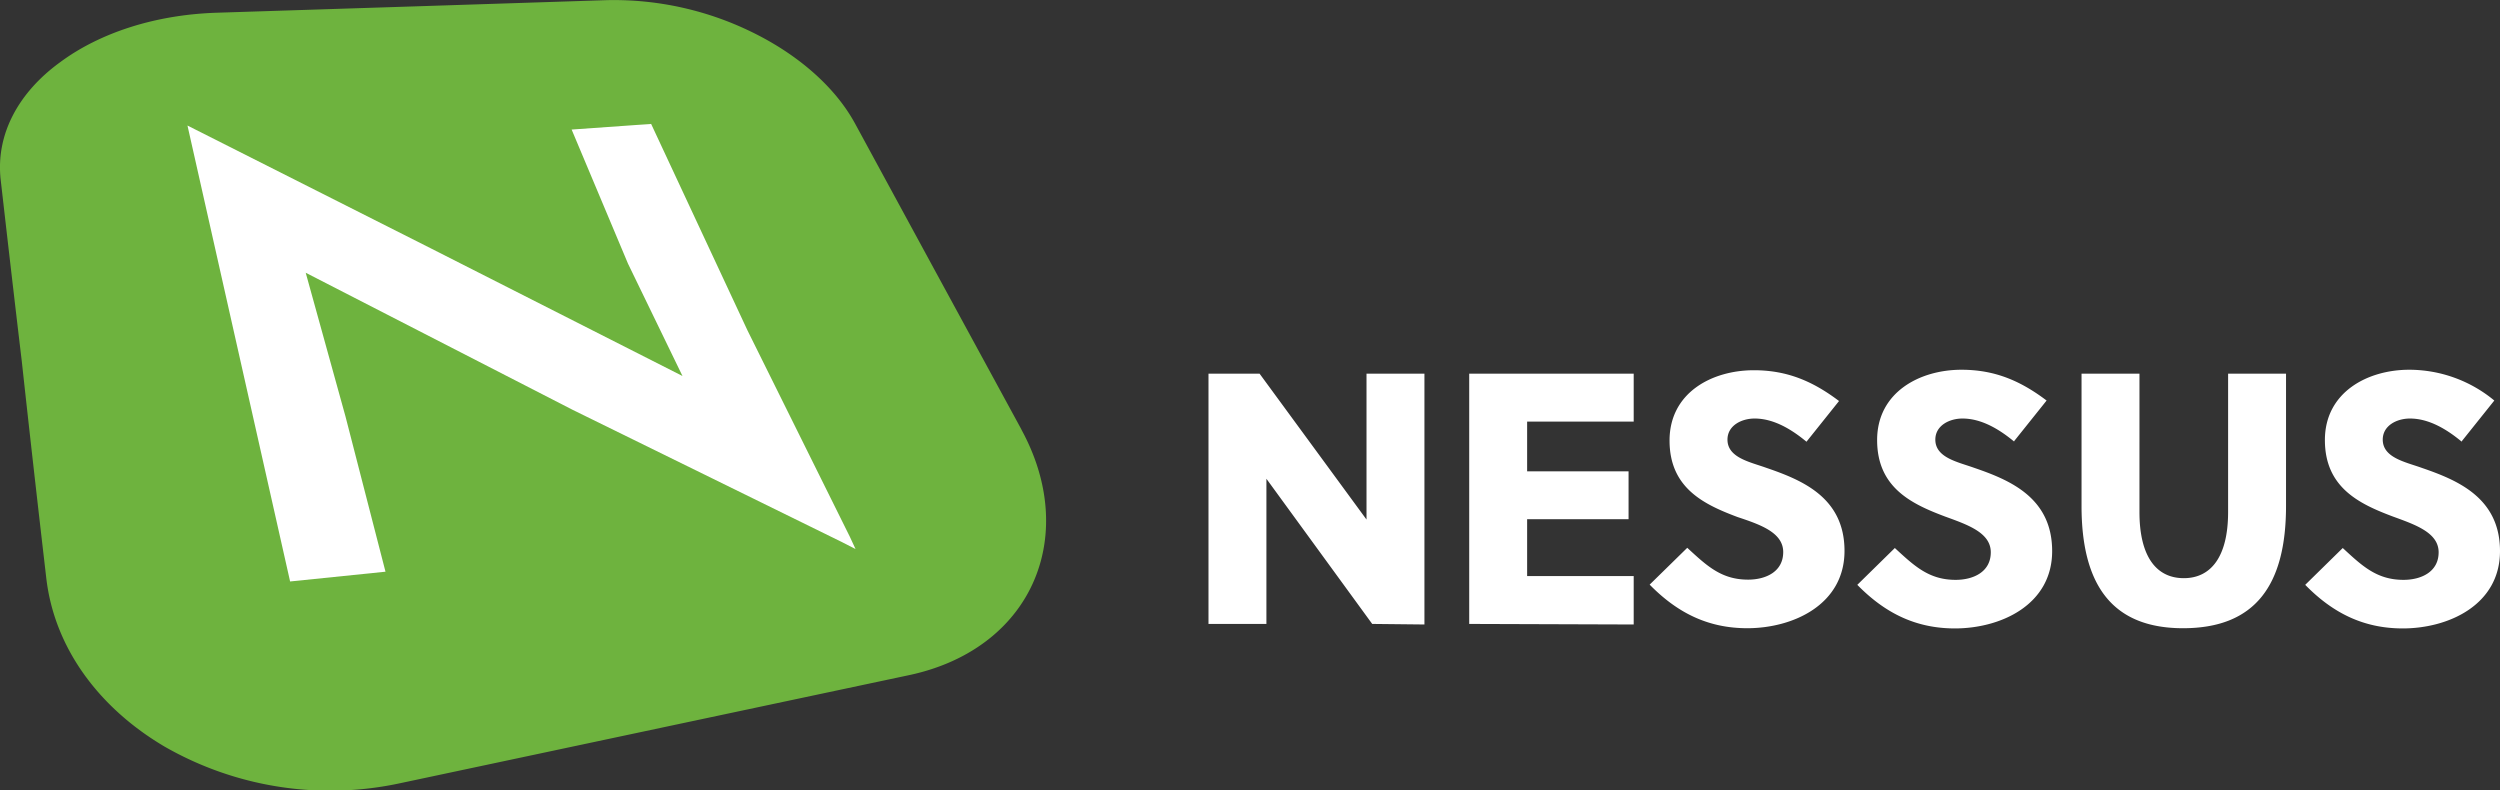
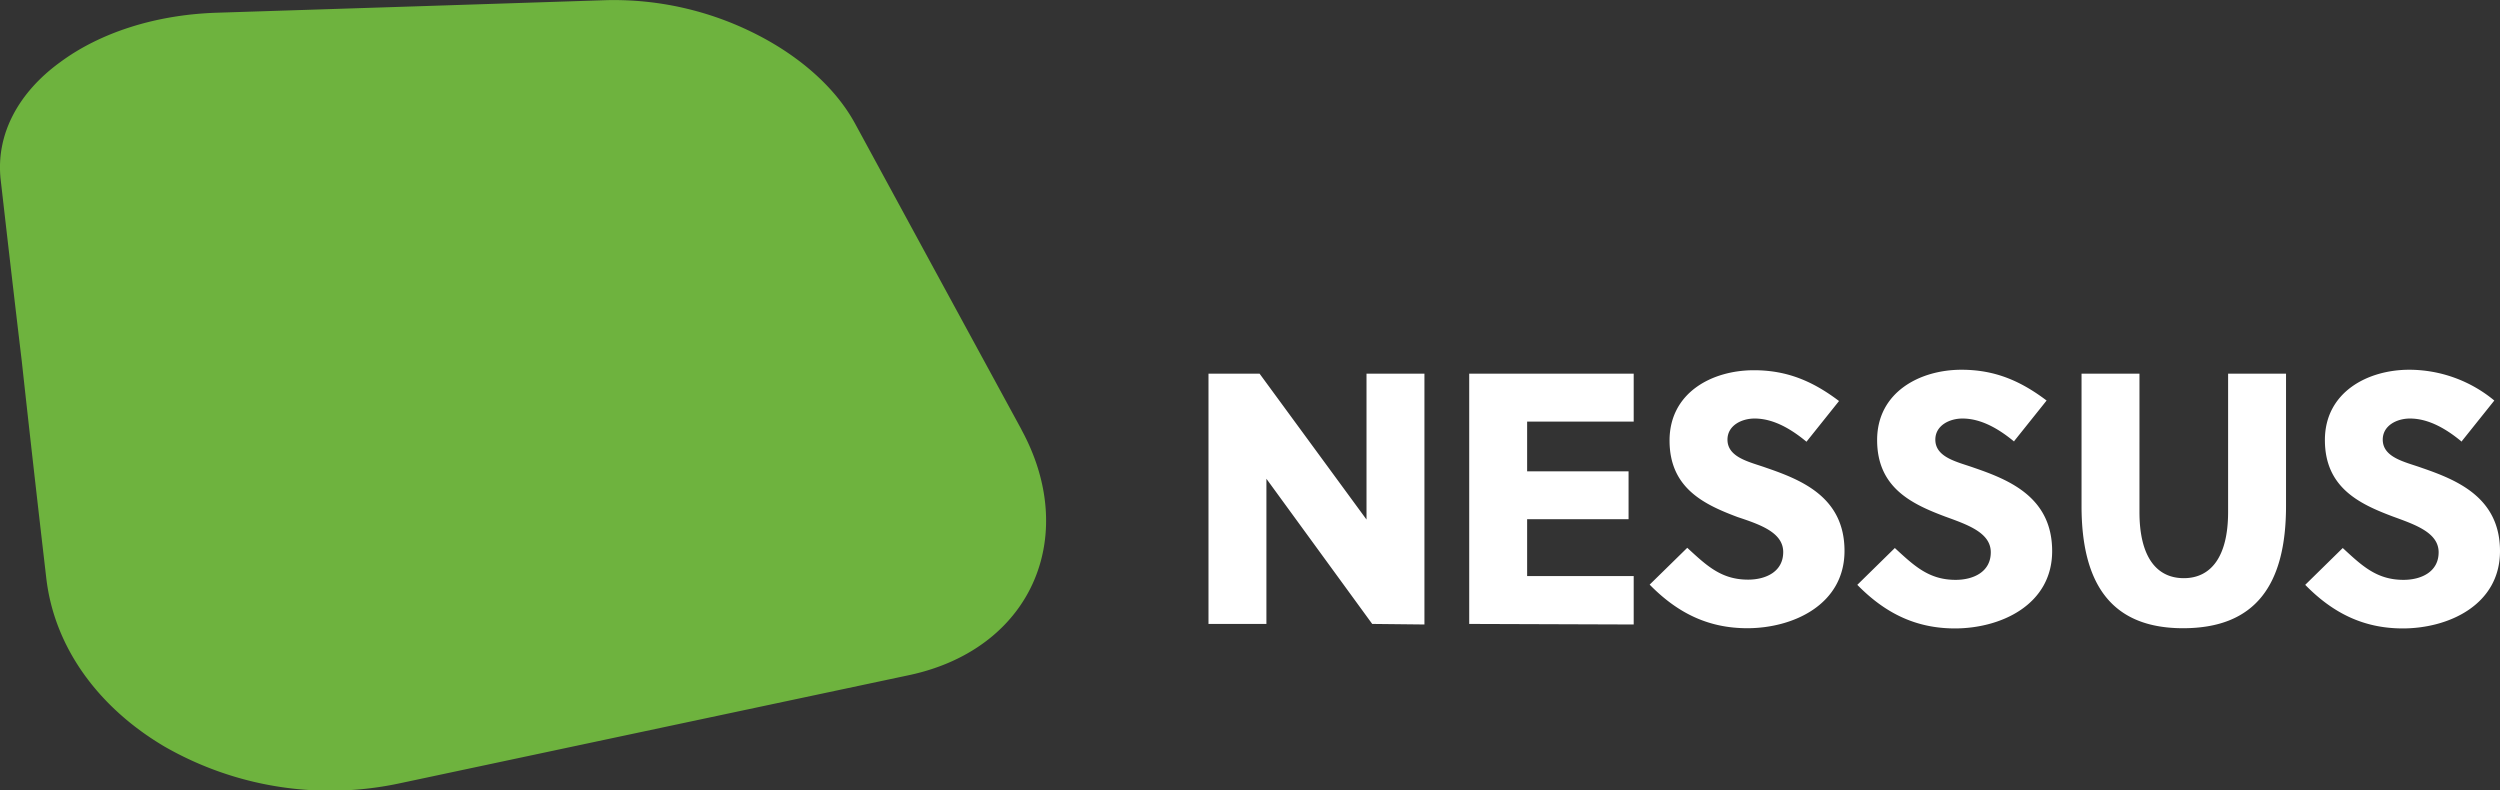
<svg xmlns="http://www.w3.org/2000/svg" id="Ebene_1" data-name="Ebene 1" viewBox="0 0 355.65 112.44">
  <rect x="0" y="0" width="355.65" height="112.44" fill="#333333" stroke="none" />
  <title>Nessus_logo_neu</title>
  <path d="M351.53,64.23l4.63-5.79a19,19,0,0,0-12.1-4.38c-5.95,0-12,3.21-12,10s4.94,9.1,9.67,10.88c3.2,1.17,6.51,2.29,6.51,5.09s-2.5,3.92-5,3.92c-3.81,0-5.9-2-8.64-4.53l-5.34,5.24c3.91,4,8.29,6.2,13.88,6.2,6.51,0,13.83-3.35,13.83-11S350.82,69.73,345.79,68c-2.29-.82-5.5-1.43-5.5-4,0-2,2-3,3.87-3,2.74,0,5.29,1.57,7.37,3.3m-25,9.21V54.62h-8.24V74.3c0,6.36-2.44,9.41-6.3,9.41s-6.31-3-6.31-9.41V54.62h-8.24V73.44c0,11.19,4.32,17.39,14.44,17.39,10.33,0,14.65-6.2,14.65-17.39m-38.69-9.21,4.63-5.79c-3.77-2.85-7.43-4.38-12.11-4.38-5.95,0-12,3.21-12,10s4.93,9.1,9.66,10.88c3.21,1.17,6.51,2.29,6.51,5.09s-2.49,3.92-5,3.92c-3.82,0-5.9-2-8.65-4.53l-5.34,5.24c3.92,4,8.29,6.2,13.89,6.2,6.51,0,13.83-3.35,13.83-11S287.17,69.73,282.13,68c-2.29-.82-5.49-1.43-5.49-4,0-2,2-3,3.86-3,2.75,0,5.29,1.57,7.38,3.3m-29.57,0,4.63-5.79c-3.77-2.85-7.43-4.38-12.11-4.38-6,0-12,3.21-12,10s4.93,9.1,9.66,10.88C251.7,76.08,255,77.2,255,80s-2.49,3.92-5,3.92c-3.82,0-5.9-2-8.65-4.53L236,84.63c3.92,4,8.29,6.2,13.89,6.2,6.51,0,13.83-3.35,13.83-11S257.6,69.73,252.56,68c-2.29-.82-5.49-1.43-5.49-4,0-2,2-3,3.86-3,2.75,0,5.29,1.57,7.38,3.3m-24.58,26V83.41H218.57V75.32H233V68.51H218.57V61.44h15.16V54.62h-23.4v35.6Zm-29.77,0V54.62h-8.24V75.37L180.51,54.62h-7.27v35.6h8.24V69.57l15.05,20.65Z" transform="translate(-1.32 -1.46)" style="fill:#fff" />
  <path d="M146.63,62.56,133.94,39.24,122.94,19c-2.89-5.29-8.22-9.81-14.5-12.9A44.71,44.71,0,0,0,87.66,1.48l-26.5.86-29,.93c-8.83.28-16.66,2.89-22.23,7C4.08,14.49.67,20.46,1.42,27.06c.93,8.13,1.92,16.75,3,25.8Q6,67.35,7.9,83.67c1.14,9.93,7.47,18.48,16.83,24a47.31,47.31,0,0,0,33.56,5.2l38.46-8.17,33.92-7.2c9-1.92,15.17-7.13,17.88-13.76,2.58-6.3,2.07-13.84-1.92-21.16" transform="translate(-1.32 -1.46)" style="fill:#6eb33e" />
-   <polygon points="119.8 77.13 81.46 58.3 43.49 38.8 49.15 59.25 54.84 81.33 41.27 82.72 26.67 17.86 61.21 35.29 97.09 53.49 89.34 37.51 81.32 18.43 92.63 17.63 106.33 46.99 120.9 76.36 121.71 78.11 119.8 77.13" style="fill:#fff" />
</svg>